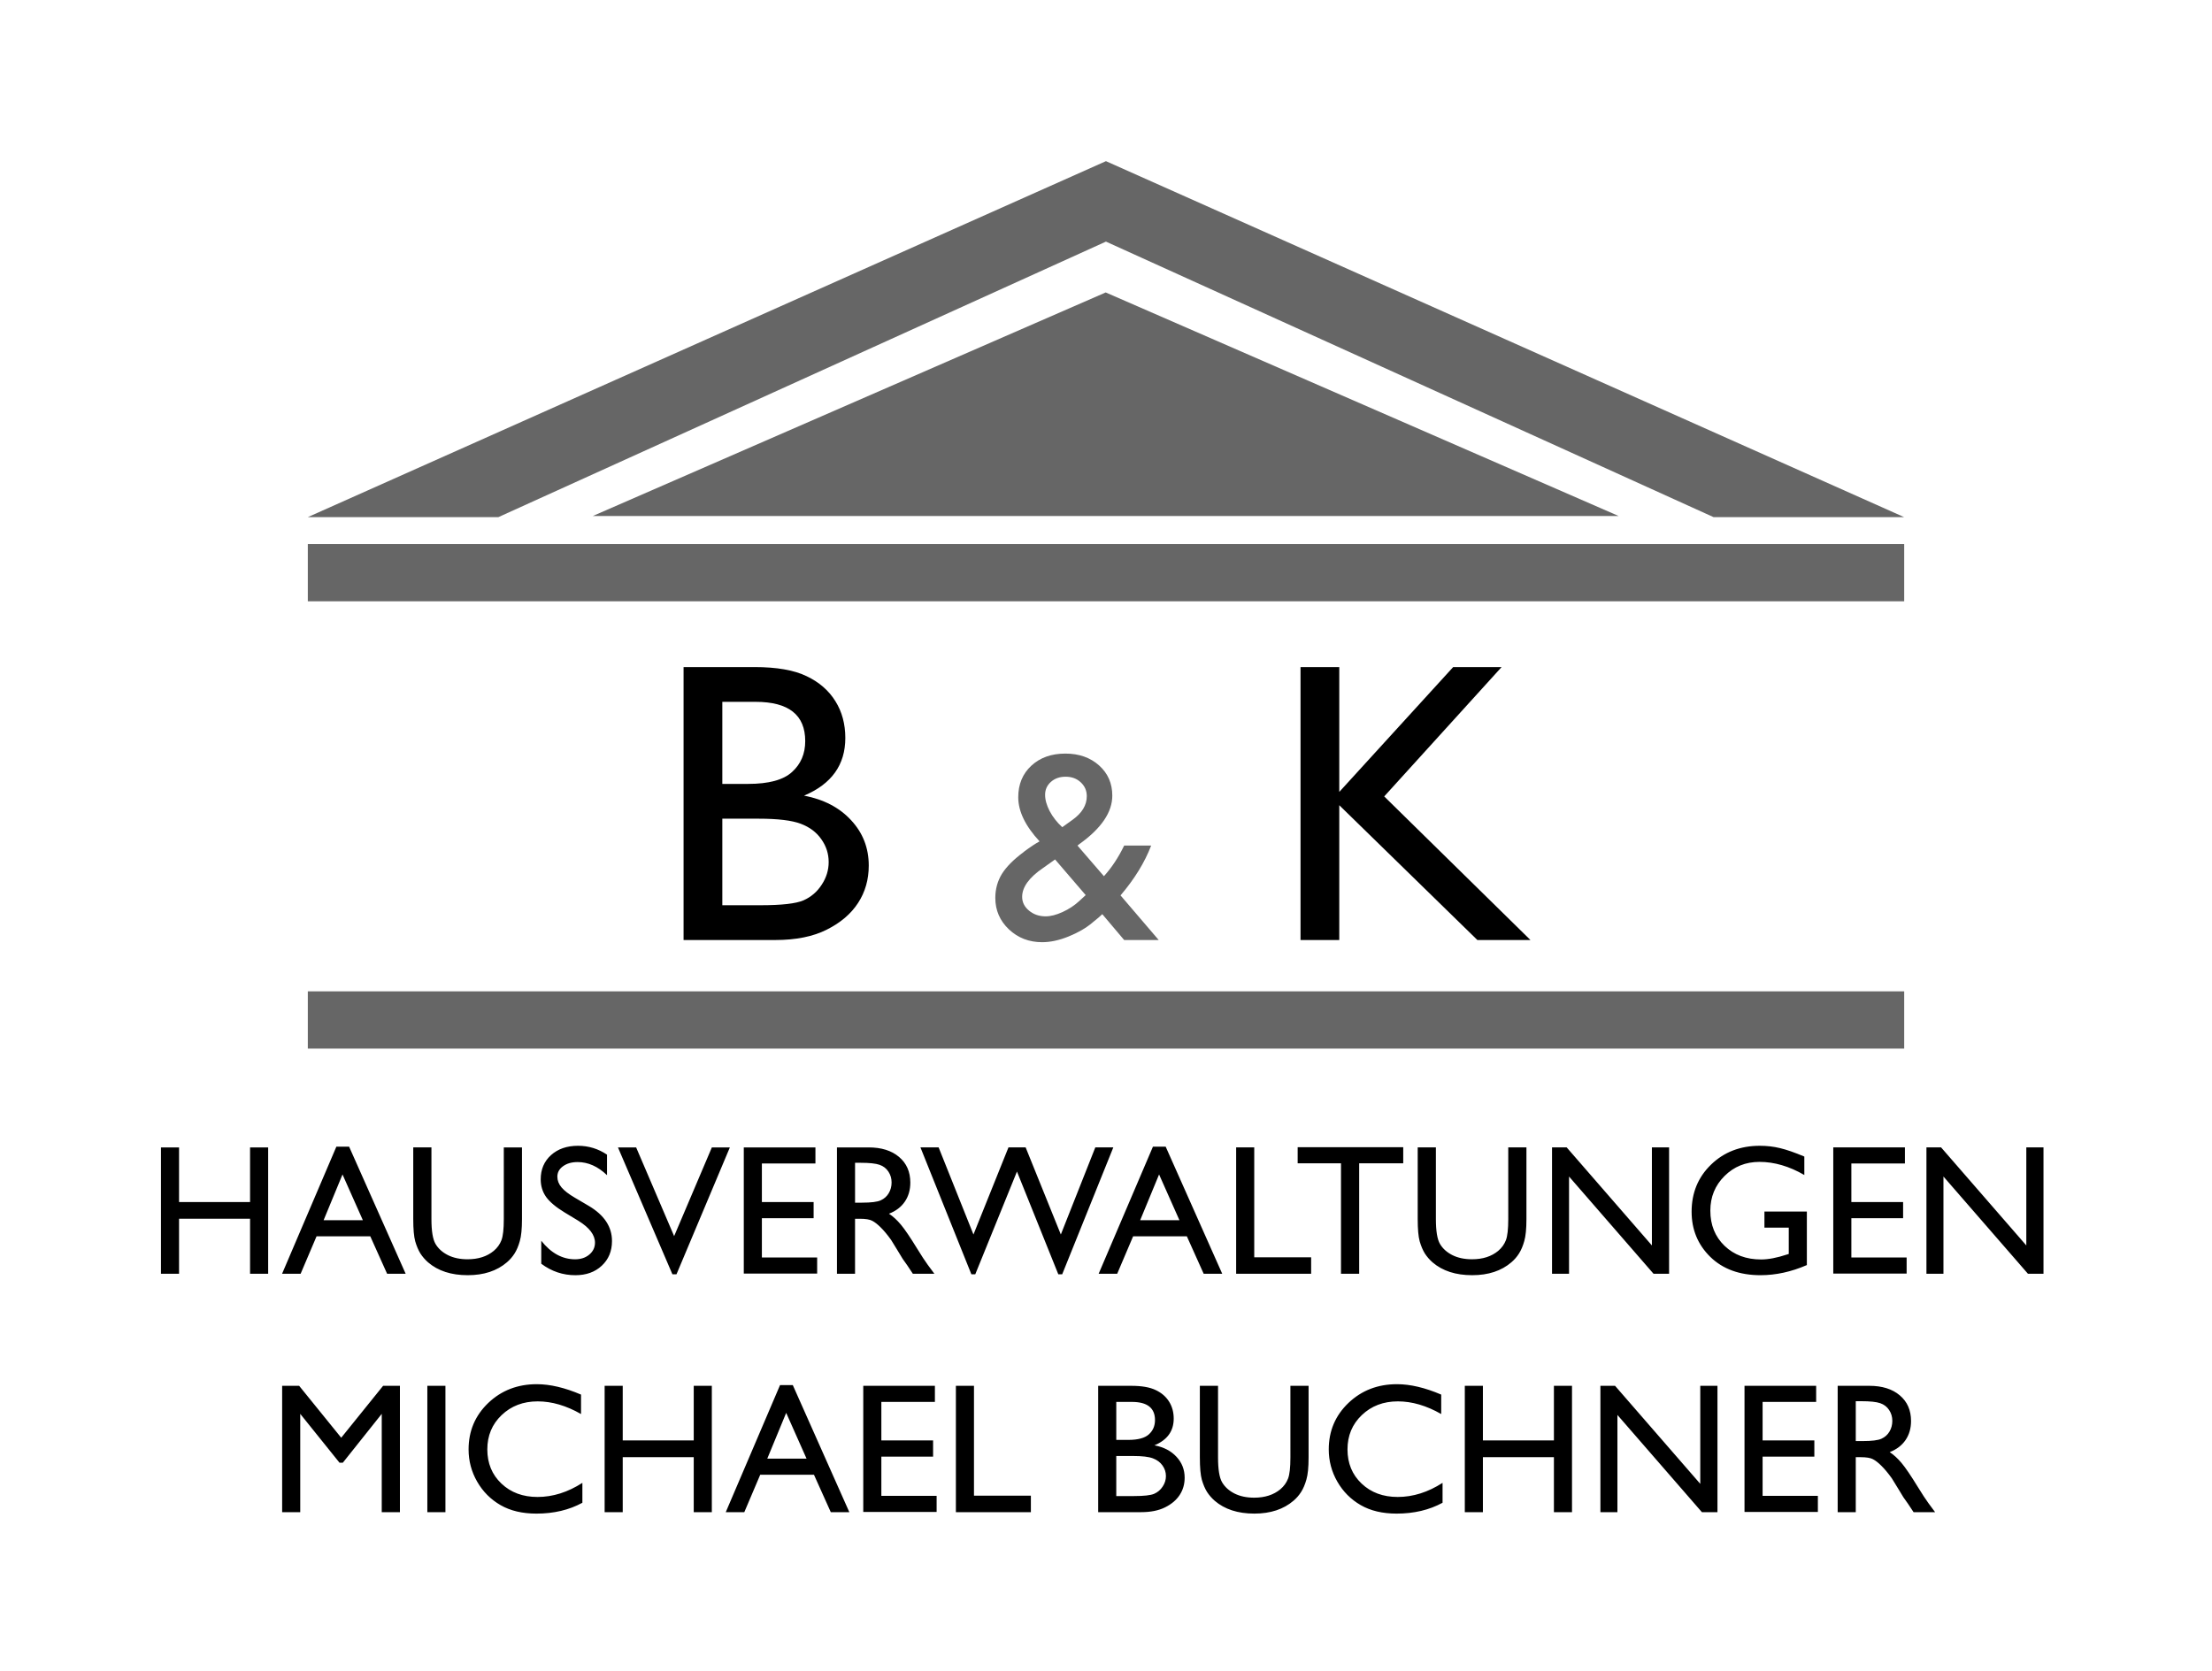
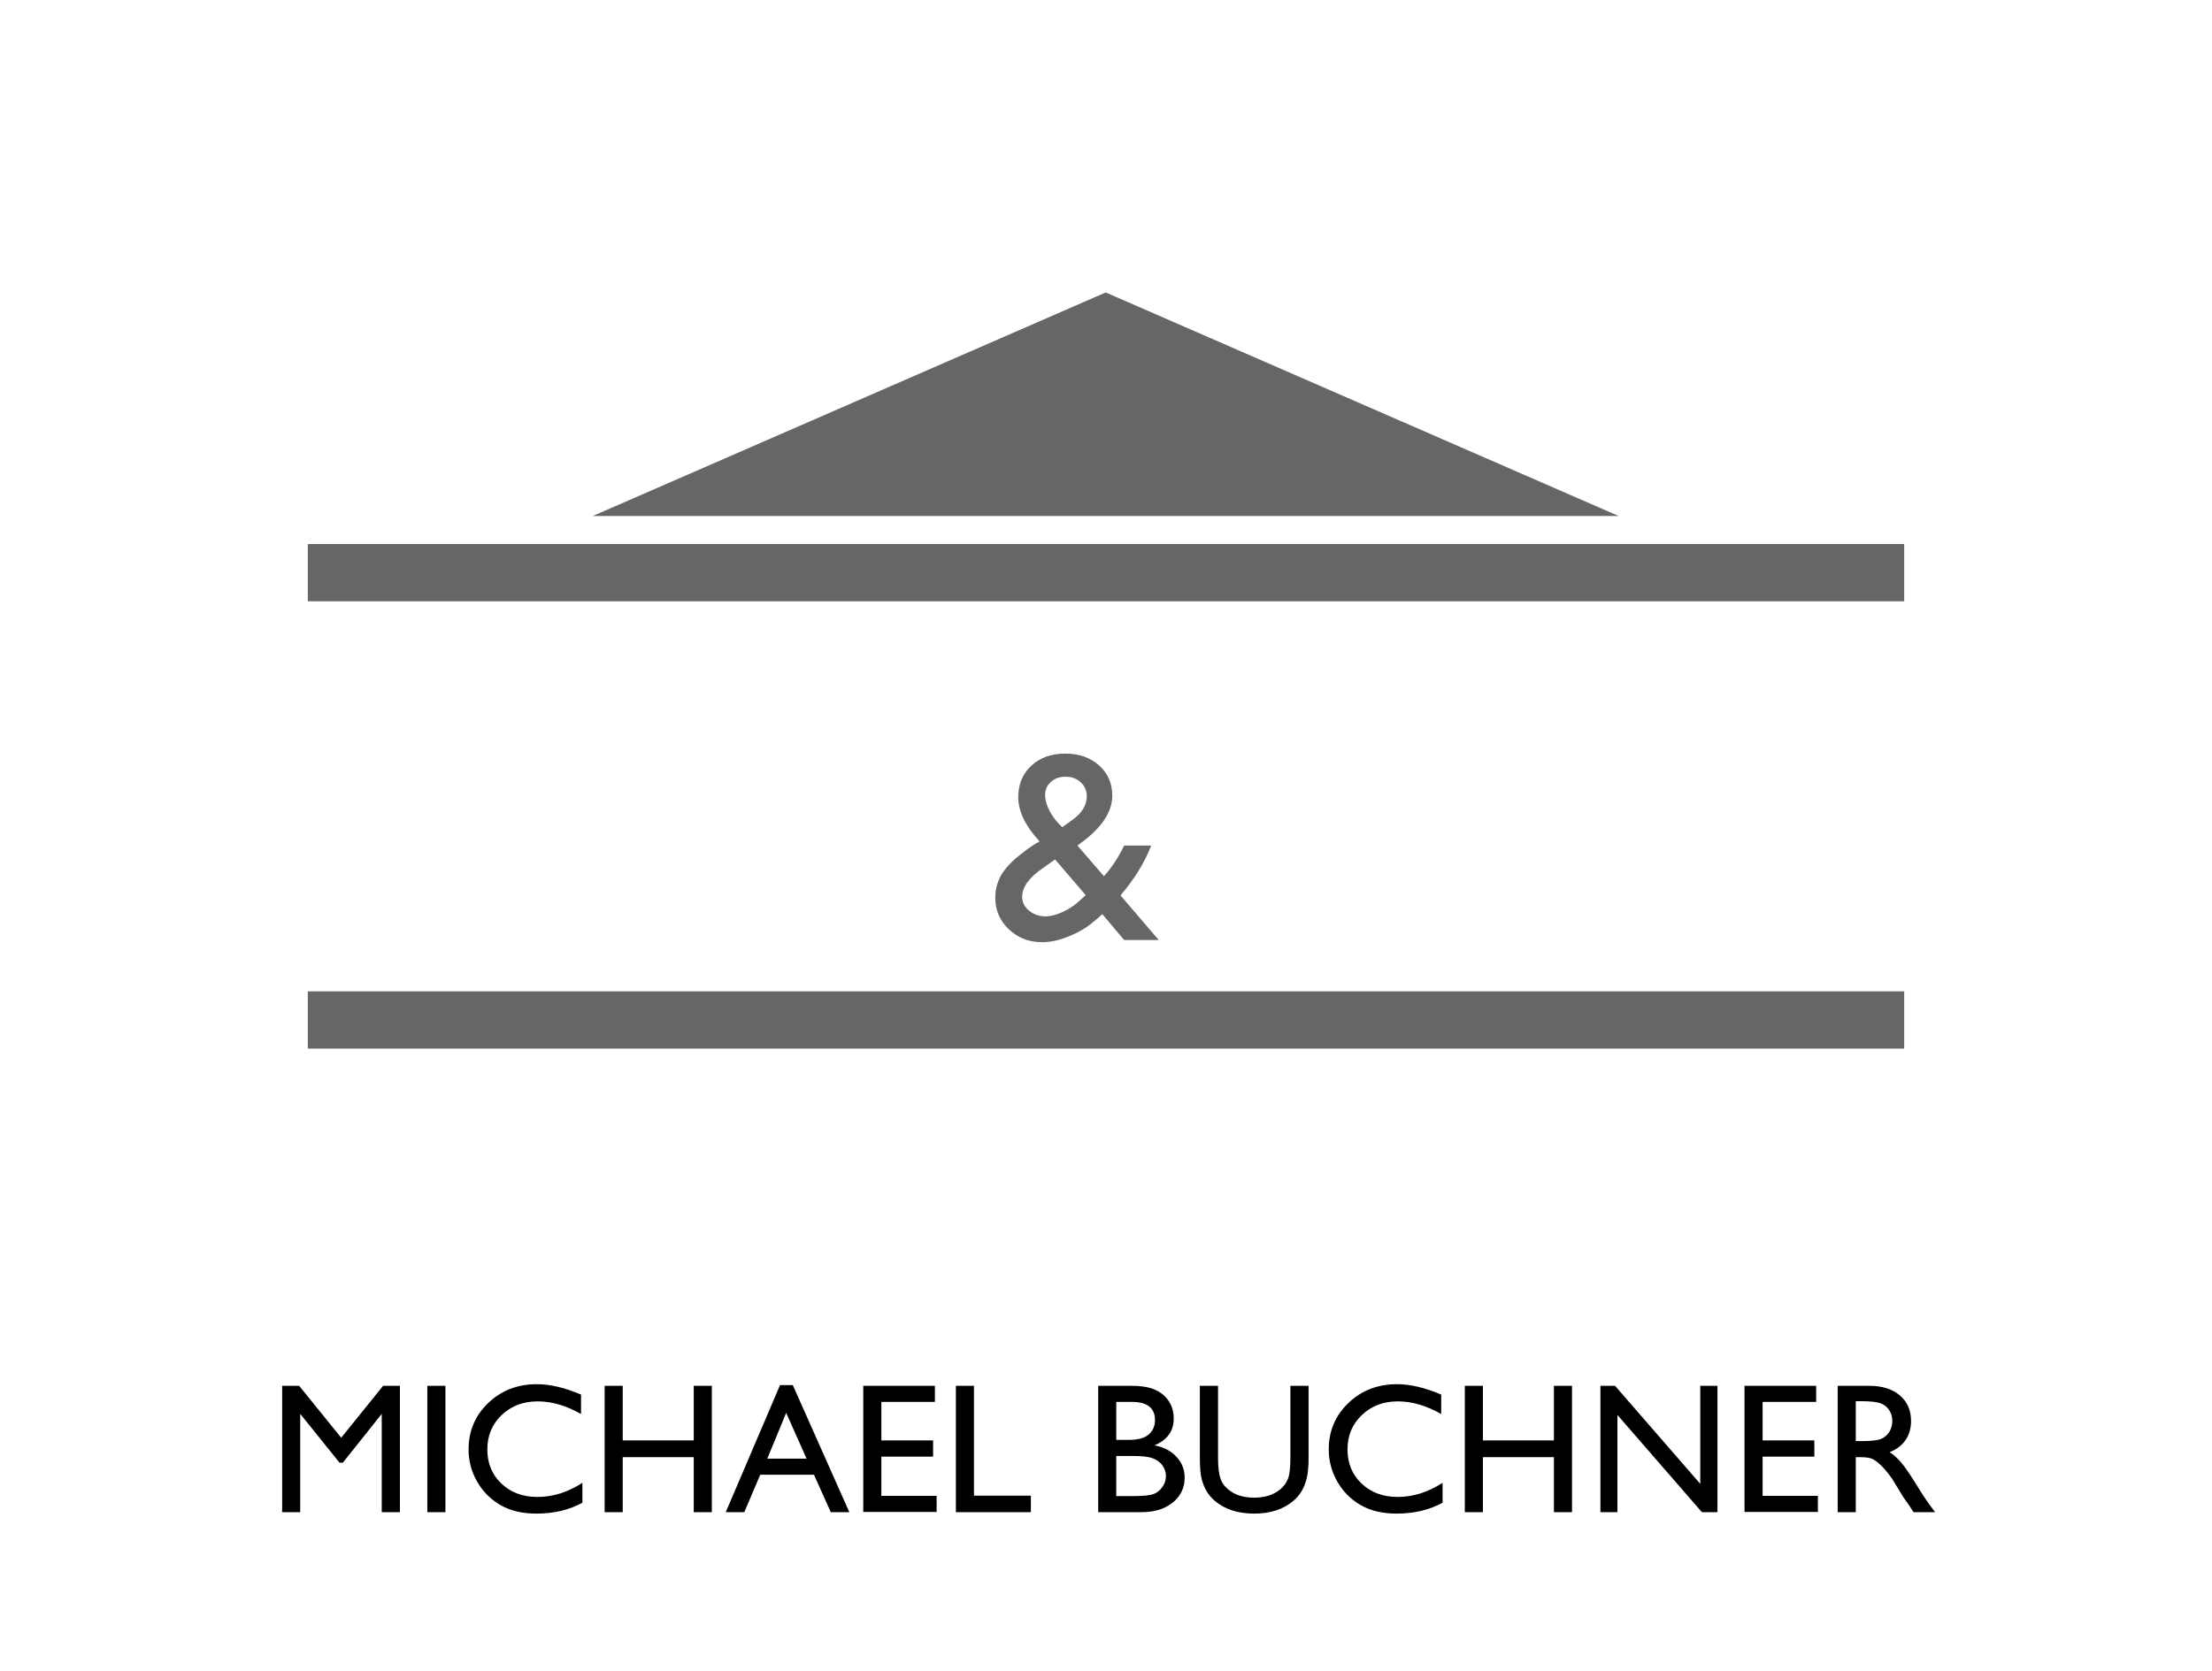
<svg xmlns="http://www.w3.org/2000/svg" width="496.74" height="375.31" version="1.1" viewBox="0 0 135 102">
  <g transform="translate(-38.333 -54.833)">
-     <rect x="38.333" y="54.833" width="135" height="102" fill="none" stroke-width=".239" />
    <g fill="#666">
-       <path d="m105.83 64.671-48.714 21.731h11.632l37.082-16.82 18.652 8.46 18.431 8.36h11.632l-24.357-10.866z" stroke-width=".185" />
      <path transform="matrix(.886 0 0 .223 69.514 50.996)" d="m76.31 158.47h-35.338-35.338l35.338-61.207 17.669 30.603z" stroke-width=".265" />
      <rect x="57.119" y="88.045" width="97.429" height="3.495" stroke-width=".221" />
      <rect x="57.119" y="115.35" width="97.429" height="3.495" stroke-width=".221" />
    </g>
    <g transform="matrix(.454 0 0 .458 -89.373 -141.95)" style="white-space:pre" aria-label="B &amp; K">
-       <path d="m385.5 554.95h-12.318v-36.38h9.531q4.505 0 7.031 1.224 2.526 1.198 3.854 3.333 1.328 2.109 1.328 4.896 0 5.365-5.547 7.682 3.984 0.755 6.328 3.281 2.37 2.526 2.37 6.042 0 2.787-1.432 4.974t-4.219 3.568q-2.76 1.38-6.927 1.38zm-2.63-31.745h-4.479v10.937h3.463q4.167 0 5.911-1.589 1.771-1.589 1.771-4.115 0-5.234-6.667-5.234zm0.391 15.573h-4.87v11.536h5.13q4.271 0 5.781-0.651 1.536-0.677 2.448-2.083 0.938-1.406 0.938-3.021 0-1.667-0.99-3.047-0.964-1.38-2.76-2.057-1.797-0.677-5.677-0.677z" />
      <path d="m432.41 554.95-2.938-3.446q-0.381 0.381-1.306 1.106l-0.036 0.036q-1.288 1.07-3.192 1.832-1.886 0.762-3.555 0.762-2.63 0-4.462-1.705-1.832-1.723-1.832-4.19 0-1.778 0.889-3.211 0.907-1.433 2.938-2.92l0.054-0.054q1.197-0.889 2.068-1.36-2.866-3.065-2.866-5.877 0-2.594 1.759-4.208 1.759-1.614 4.571-1.614 2.757 0 4.535 1.578t1.778 4.027q0 3.319-4.426 6.457l-0.254 0.2 3.555 4.081q1.56-1.705 2.721-4.081h3.628q-1.306 3.374-4.117 6.639l5.133 5.949zm-5.986-5.242 0.816-0.744-4.117-4.752-1.596 1.125q-2.83 1.905-2.83 3.864 0 1.07 0.925 1.832 0.925 0.762 2.231 0.762 1.016 0 2.285-0.58 1.288-0.58 2.285-1.506zm-2.34-9.795 1.379-0.979q1.923-1.36 1.923-3.156 0-1.107-0.816-1.85-0.798-0.744-2.031-0.744-1.197 0-1.977 0.689-0.78 0.689-0.78 1.723 0 0.998 0.617 2.177 0.617 1.161 1.687 2.14z" fill="#666" />
-       <path d="m476.64 518.57h6.51l-15.781 17.24 19.661 19.141h-7.135l-18.568-17.969v17.969h-5.208v-36.38h5.208v16.641z" />
    </g>
    <g transform="matrix(.265 0 0 .265 -2.541 -2.54)" style="white-space:pre" aria-label="HAUSVERWALTUNGEN MICHAEL BUCHNER">
-       <path d="m211.83 480.82h4.167v29.104h-4.167v-12.667h-16.354v12.667h-4.167v-29.104h4.167v12.583h16.354zm19.875-0.167h2.938l13.021 29.271h-4.271l-3.875-8.625h-12.375l-3.667 8.625h-4.271zm6.104 16.938-4.688-10.542-4.354 10.542zm32.458-16.771h4.188v16.521q0 3.354-0.5 5.062-0.479 1.708-1.208 2.854-0.708 1.125-1.75 2.021-3.458 2.979-9.042 2.979-5.688 0-9.125-2.958-1.042-0.917-1.771-2.042-0.708-1.146-1.188-2.792-0.458-1.646-0.458-5.167v-16.479h4.188v16.521q0 4.104 0.938 5.708t2.854 2.583q1.917 0.958 4.521 0.958 3.708 0 6.042-1.938 1.229-1.042 1.771-2.458 0.542-1.417 0.542-4.854zm17.167 16.896-3.167-1.917q-2.979-1.812-4.25-3.562-1.25-1.771-1.25-4.062 0-3.438 2.375-5.583 2.396-2.146 6.208-2.146 3.646 0 6.688 2.042v4.729q-3.146-3.021-6.771-3.021-2.042 0-3.354 0.958-1.312 0.938-1.312 2.417 0 1.312 0.958 2.458 0.958 1.146 3.104 2.396l3.188 1.875q5.333 3.167 5.333 8.083 0 3.5-2.354 5.688-2.333 2.188-6.083 2.188-4.312 0-7.854-2.646v-5.292q3.375 4.271 7.812 4.271 1.958 0 3.25-1.083 1.312-1.104 1.312-2.75 0-2.667-3.833-5.042zm30.75-16.896h4.146l-12.292 29.229h-0.938l-12.542-29.229h4.188l8.75 20.438zm7.354 0h16.5v3.708h-12.333v8.875h11.917v3.729h-11.917v9.042h12.729v3.708h-16.896zm21.458 29.104v-29.104h7.292q4.417 0 7 2.188 2.604 2.188 2.604 5.917 0 2.542-1.271 4.396-1.271 1.854-3.646 2.771 1.396 0.917 2.729 2.5 1.333 1.583 3.75 5.521 1.521 2.479 2.438 3.729l1.542 2.083h-4.958l-1.271-1.917q-0.062-0.104-0.25-0.354l-0.812-1.146-1.292-2.125-1.396-2.271q-1.292-1.792-2.375-2.854-1.062-1.062-1.938-1.521-0.854-0.479-2.896-0.479h-1.083v12.667zm5.417-25.563h-1.25v9.188h1.583q3.167 0 4.333-0.542 1.188-0.542 1.833-1.625 0.667-1.104 0.667-2.5 0-1.375-0.729-2.479-0.729-1.125-2.062-1.583-1.312-0.458-4.375-0.458zm54.083-3.542h4.146l-11.771 29.229h-0.896l-9.521-23.667-9.604 23.667h-0.896l-11.729-29.229h4.188l8.021 20.063 8.062-20.063h3.958l8.104 20.063zm13.271-0.167h2.938l13.021 29.271h-4.271l-3.875-8.625h-12.375l-3.667 8.625h-4.271zm6.104 16.938-4.688-10.542-4.354 10.542zm13.062-16.771h4.167v25.313h13.104v3.792h-17.271zm14.167-0.042h24.313v3.708h-10.146v25.438h-4.188v-25.437h-9.979zm48.5 0.042h4.188v16.521q0 3.354-0.5 5.062-0.479 1.708-1.208 2.854-0.708 1.125-1.75 2.021-3.458 2.979-9.042 2.979-5.688 0-9.125-2.958-1.042-0.917-1.771-2.042-0.708-1.146-1.188-2.792-0.458-1.646-0.458-5.167v-16.479h4.188v16.521q0 4.104 0.938 5.708 0.938 1.604 2.854 2.583 1.917 0.958 4.521 0.958 3.708 0 6.042-1.938 1.229-1.042 1.771-2.458 0.542-1.417 0.542-4.854zm33.083 0h3.958v29.104h-3.583l-19.458-22.396v22.396h-3.917v-29.104h3.375l19.625 22.583zm25.917 14.771h9.771v12.333q-5.375 2.333-10.667 2.333-7.229 0-11.563-4.208-4.312-4.229-4.312-10.417 0-6.521 4.479-10.854t11.229-4.333q2.458 0 4.667 0.542 2.208 0.521 5.583 1.938v4.25q-5.208-3.021-10.333-3.021-4.771 0-8.042 3.25-3.271 3.25-3.271 7.979 0 4.958 3.271 8.104 3.271 3.146 8.417 3.146 2.5 0 5.979-1.146l0.396-0.125v-6.062h-5.604zm15.854-14.771h16.5v3.708h-12.333v8.875h11.917v3.729h-11.917v9.042h12.729v3.708h-16.896zm44.458 0h3.958v29.104h-3.583l-19.458-22.396v22.396h-3.917v-29.104h3.375l19.625 22.583z" />
      <path d="m242.47 535.74h3.875v29.104h-4.188v-22.646l-8.958 11.25h-0.771l-9.042-11.25v22.646h-4.167v-29.104h3.917l9.688 11.958zm10.188 0h4.167v29.104h-4.167zm35.708 22.354v4.583q-4.583 2.5-10.583 2.5-4.875 0-8.271-1.958-3.396-1.958-5.375-5.396t-1.979-7.438q0-6.354 4.521-10.688 4.542-4.333 11.188-4.333 4.583 0 10.188 2.396v4.479q-5.104-2.917-9.979-2.917-5 0-8.312 3.167-3.292 3.146-3.292 7.896 0 4.792 3.25 7.875 3.25 3.083 8.312 3.083 5.292 0 10.333-3.25zm25.646-22.354h4.167v29.104h-4.167v-12.667h-16.354v12.667h-4.167v-29.104h4.167v12.583h16.354zm19.875-0.167h2.938l13.021 29.271h-4.271l-3.875-8.625h-12.375l-3.667 8.625h-4.271zm6.104 16.938-4.688-10.542-4.354 10.542zm13.063-16.771h16.5v3.708h-12.333v8.875h11.917v3.729h-11.917v9.042h12.729v3.708h-16.896zm21.333 0h4.167v25.313h13.104v3.792h-17.271zm42.625 29.104h-9.854v-29.104h7.625q3.604 0 5.625 0.979 2.021 0.958 3.083 2.667 1.062 1.688 1.062 3.917 0 4.292-4.438 6.146 3.188 0.604 5.062 2.625 1.896 2.021 1.896 4.833 0 2.229-1.146 3.979-1.146 1.75-3.375 2.854-2.208 1.104-5.542 1.104zm-2.104-25.396h-3.583v8.75h2.771q3.333 0 4.729-1.271 1.417-1.271 1.417-3.292 0-4.188-5.333-4.188zm0.312 12.458h-3.896v9.229h4.104q3.417 0 4.625-0.521 1.229-0.542 1.958-1.667 0.75-1.125 0.75-2.417 0-1.333-0.792-2.438-0.771-1.104-2.208-1.646-1.438-0.542-4.542-0.542zm36.208-16.167h4.188v16.521q0 3.354-0.5 5.062-0.479 1.708-1.208 2.854-0.708 1.125-1.75 2.021-3.458 2.979-9.042 2.979-5.688 0-9.125-2.958-1.042-0.917-1.771-2.042-0.708-1.146-1.188-2.792-0.458-1.646-0.458-5.167v-16.479h4.188v16.521q0 4.104 0.938 5.708t2.854 2.583q1.917 0.958 4.521 0.958 3.708 0 6.042-1.938 1.229-1.042 1.771-2.458 0.542-1.417 0.542-4.854zm35.042 22.354v4.583q-4.583 2.5-10.583 2.5-4.875 0-8.271-1.958-3.396-1.958-5.375-5.396t-1.979-7.438q0-6.354 4.521-10.688 4.542-4.333 11.188-4.333 4.583 0 10.188 2.396v4.479q-5.104-2.917-9.979-2.917-5 0-8.312 3.167-3.292 3.146-3.292 7.896 0 4.792 3.25 7.875 3.25 3.083 8.312 3.083 5.292 0 10.333-3.25zm25.646-22.354h4.167v29.104h-4.167v-12.667h-16.354v12.667h-4.167v-29.104h4.167v12.583h16.354zm33.708 0h3.958v29.104h-3.583l-19.458-22.396v22.396h-3.917v-29.104h3.375l19.625 22.583zm10.188 0h16.5v3.708h-12.333v8.875h11.917v3.729h-11.917v9.042h12.729v3.708h-16.896zm21.458 29.104v-29.104h7.292q4.417 0 7 2.188 2.604 2.188 2.604 5.917 0 2.542-1.271 4.396-1.271 1.854-3.646 2.771 1.396 0.917 2.729 2.5 1.333 1.583 3.75 5.521 1.521 2.479 2.438 3.729l1.542 2.083h-4.958l-1.271-1.917q-0.062-0.104-0.25-0.354l-0.812-1.146-1.292-2.125-1.396-2.271q-1.292-1.792-2.375-2.854-1.062-1.062-1.938-1.521-0.854-0.479-2.896-0.479h-1.083v12.667zm5.417-25.563h-1.25v9.188h1.583q3.167 0 4.333-0.542 1.188-0.542 1.833-1.625 0.667-1.104 0.667-2.5 0-1.375-0.729-2.479-0.729-1.125-2.062-1.583-1.312-0.458-4.375-0.458z" />
    </g>
  </g>
</svg>